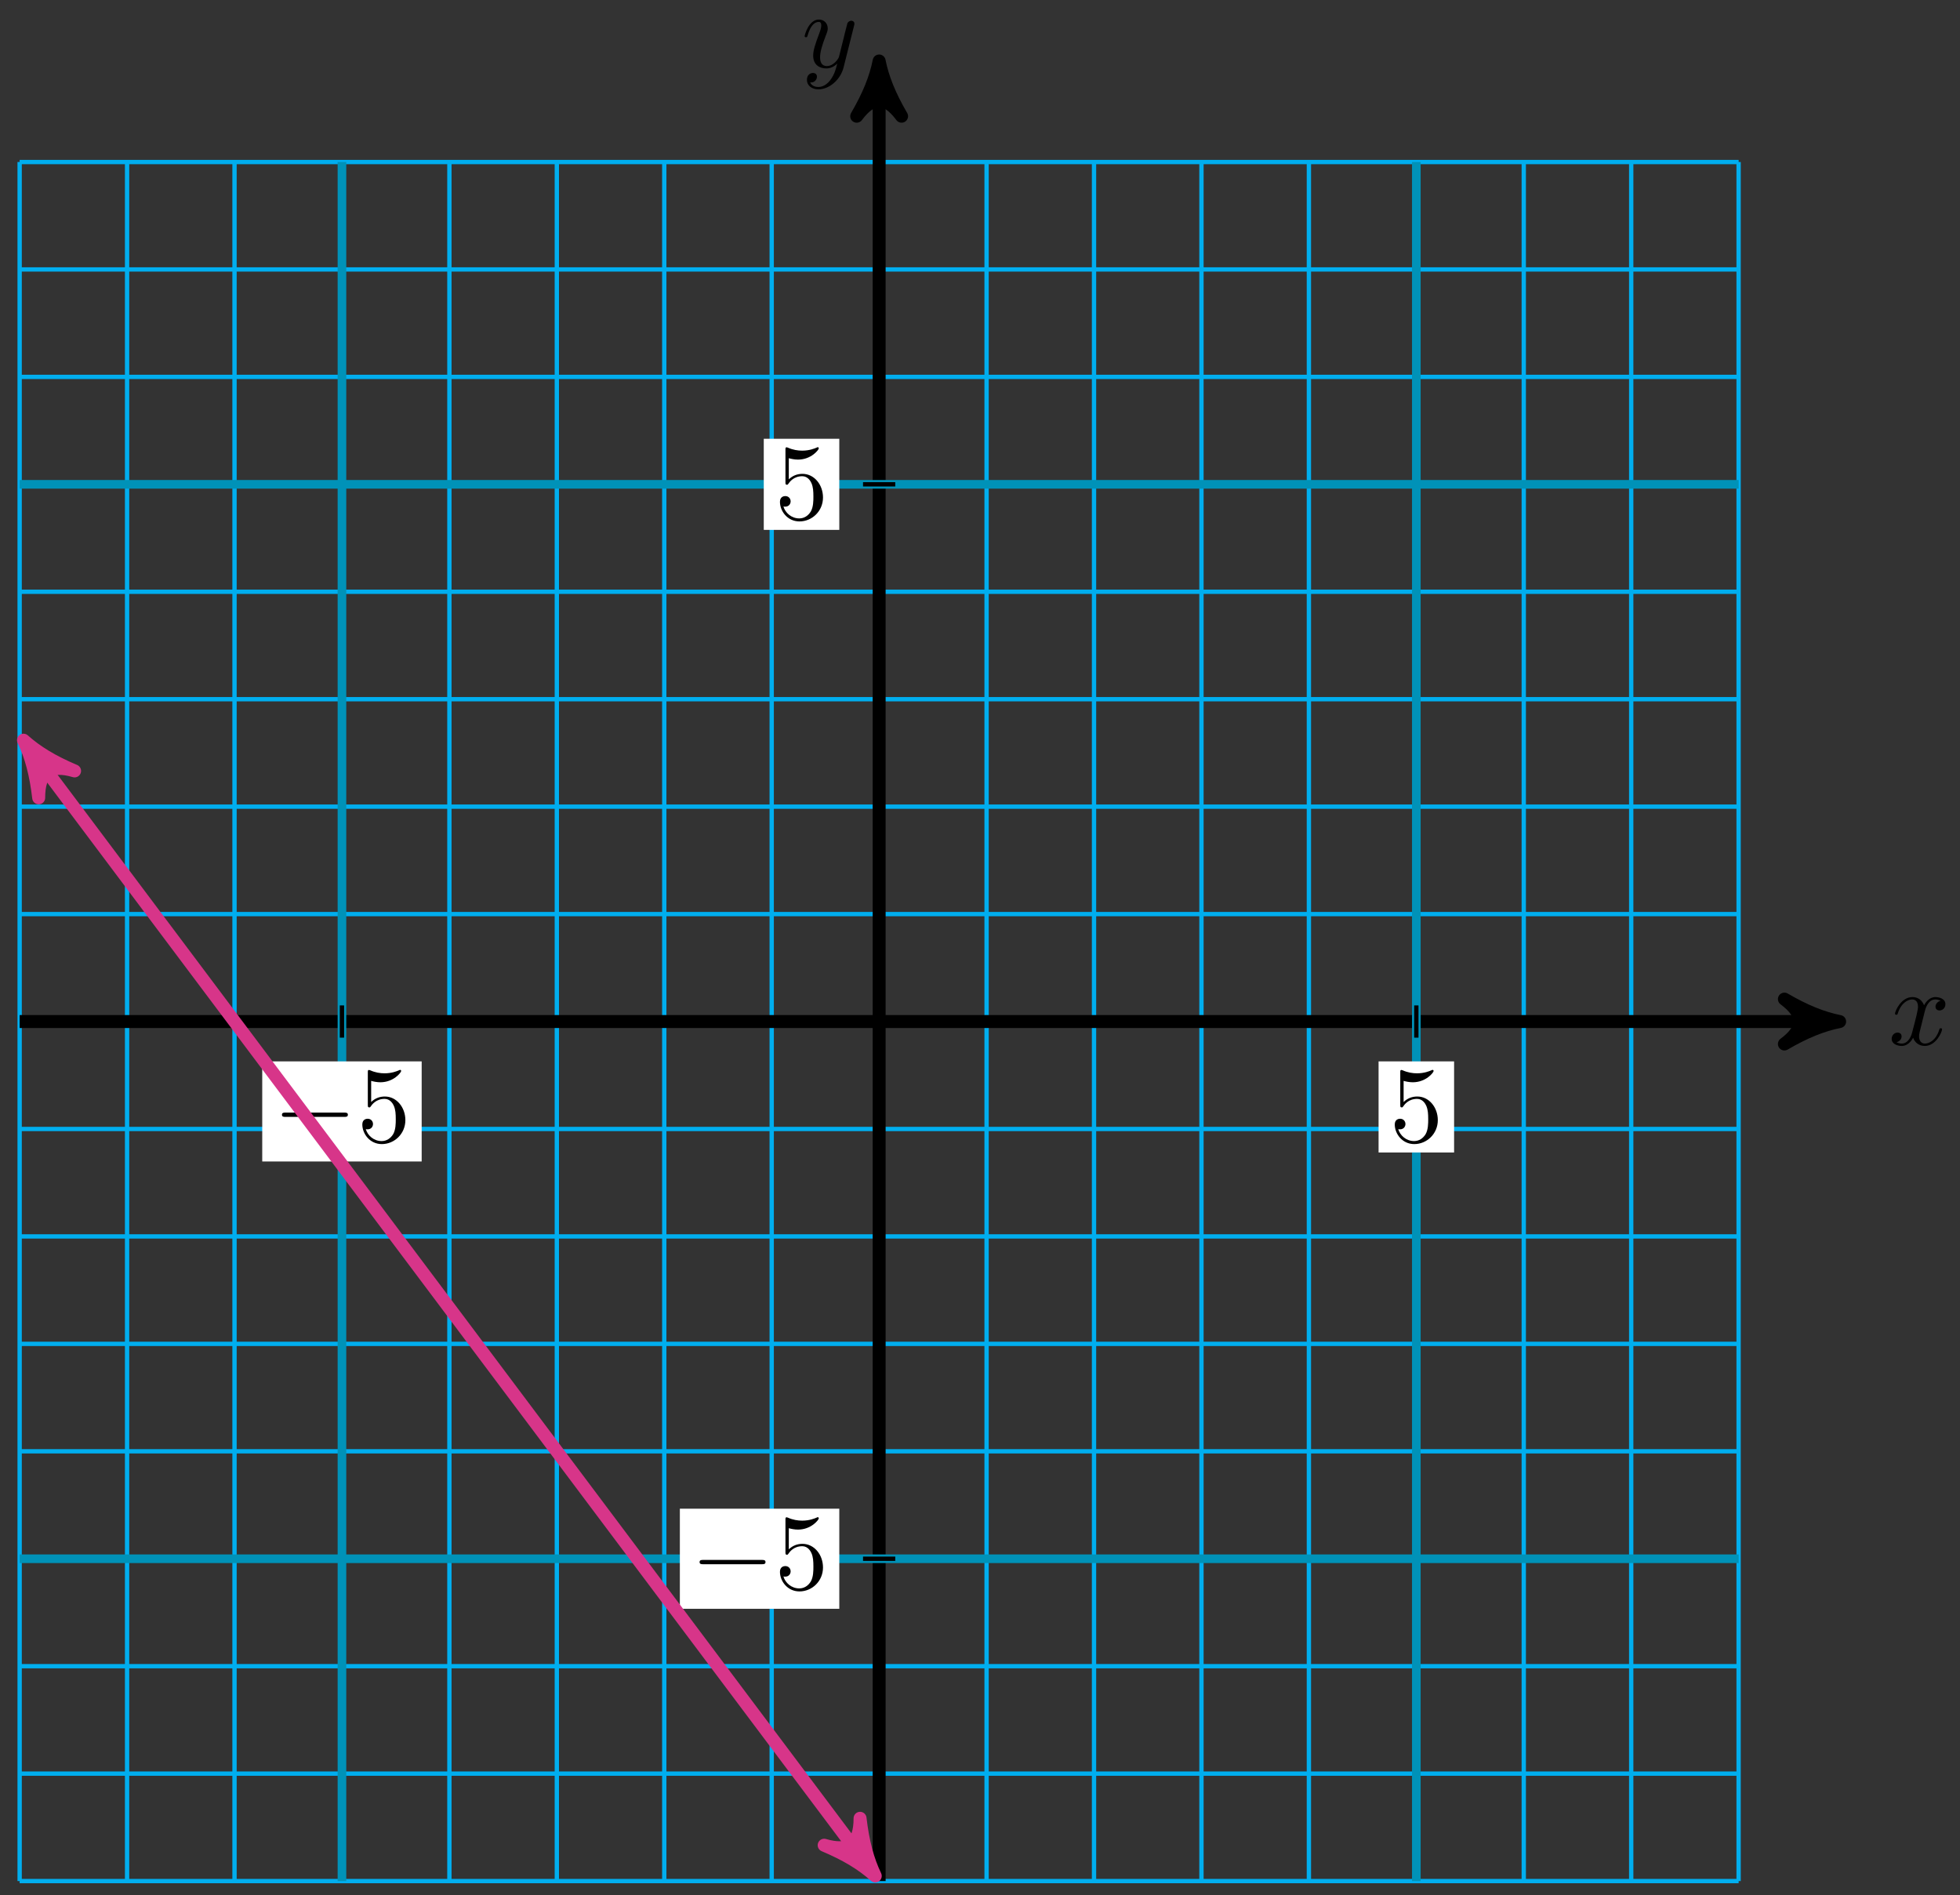
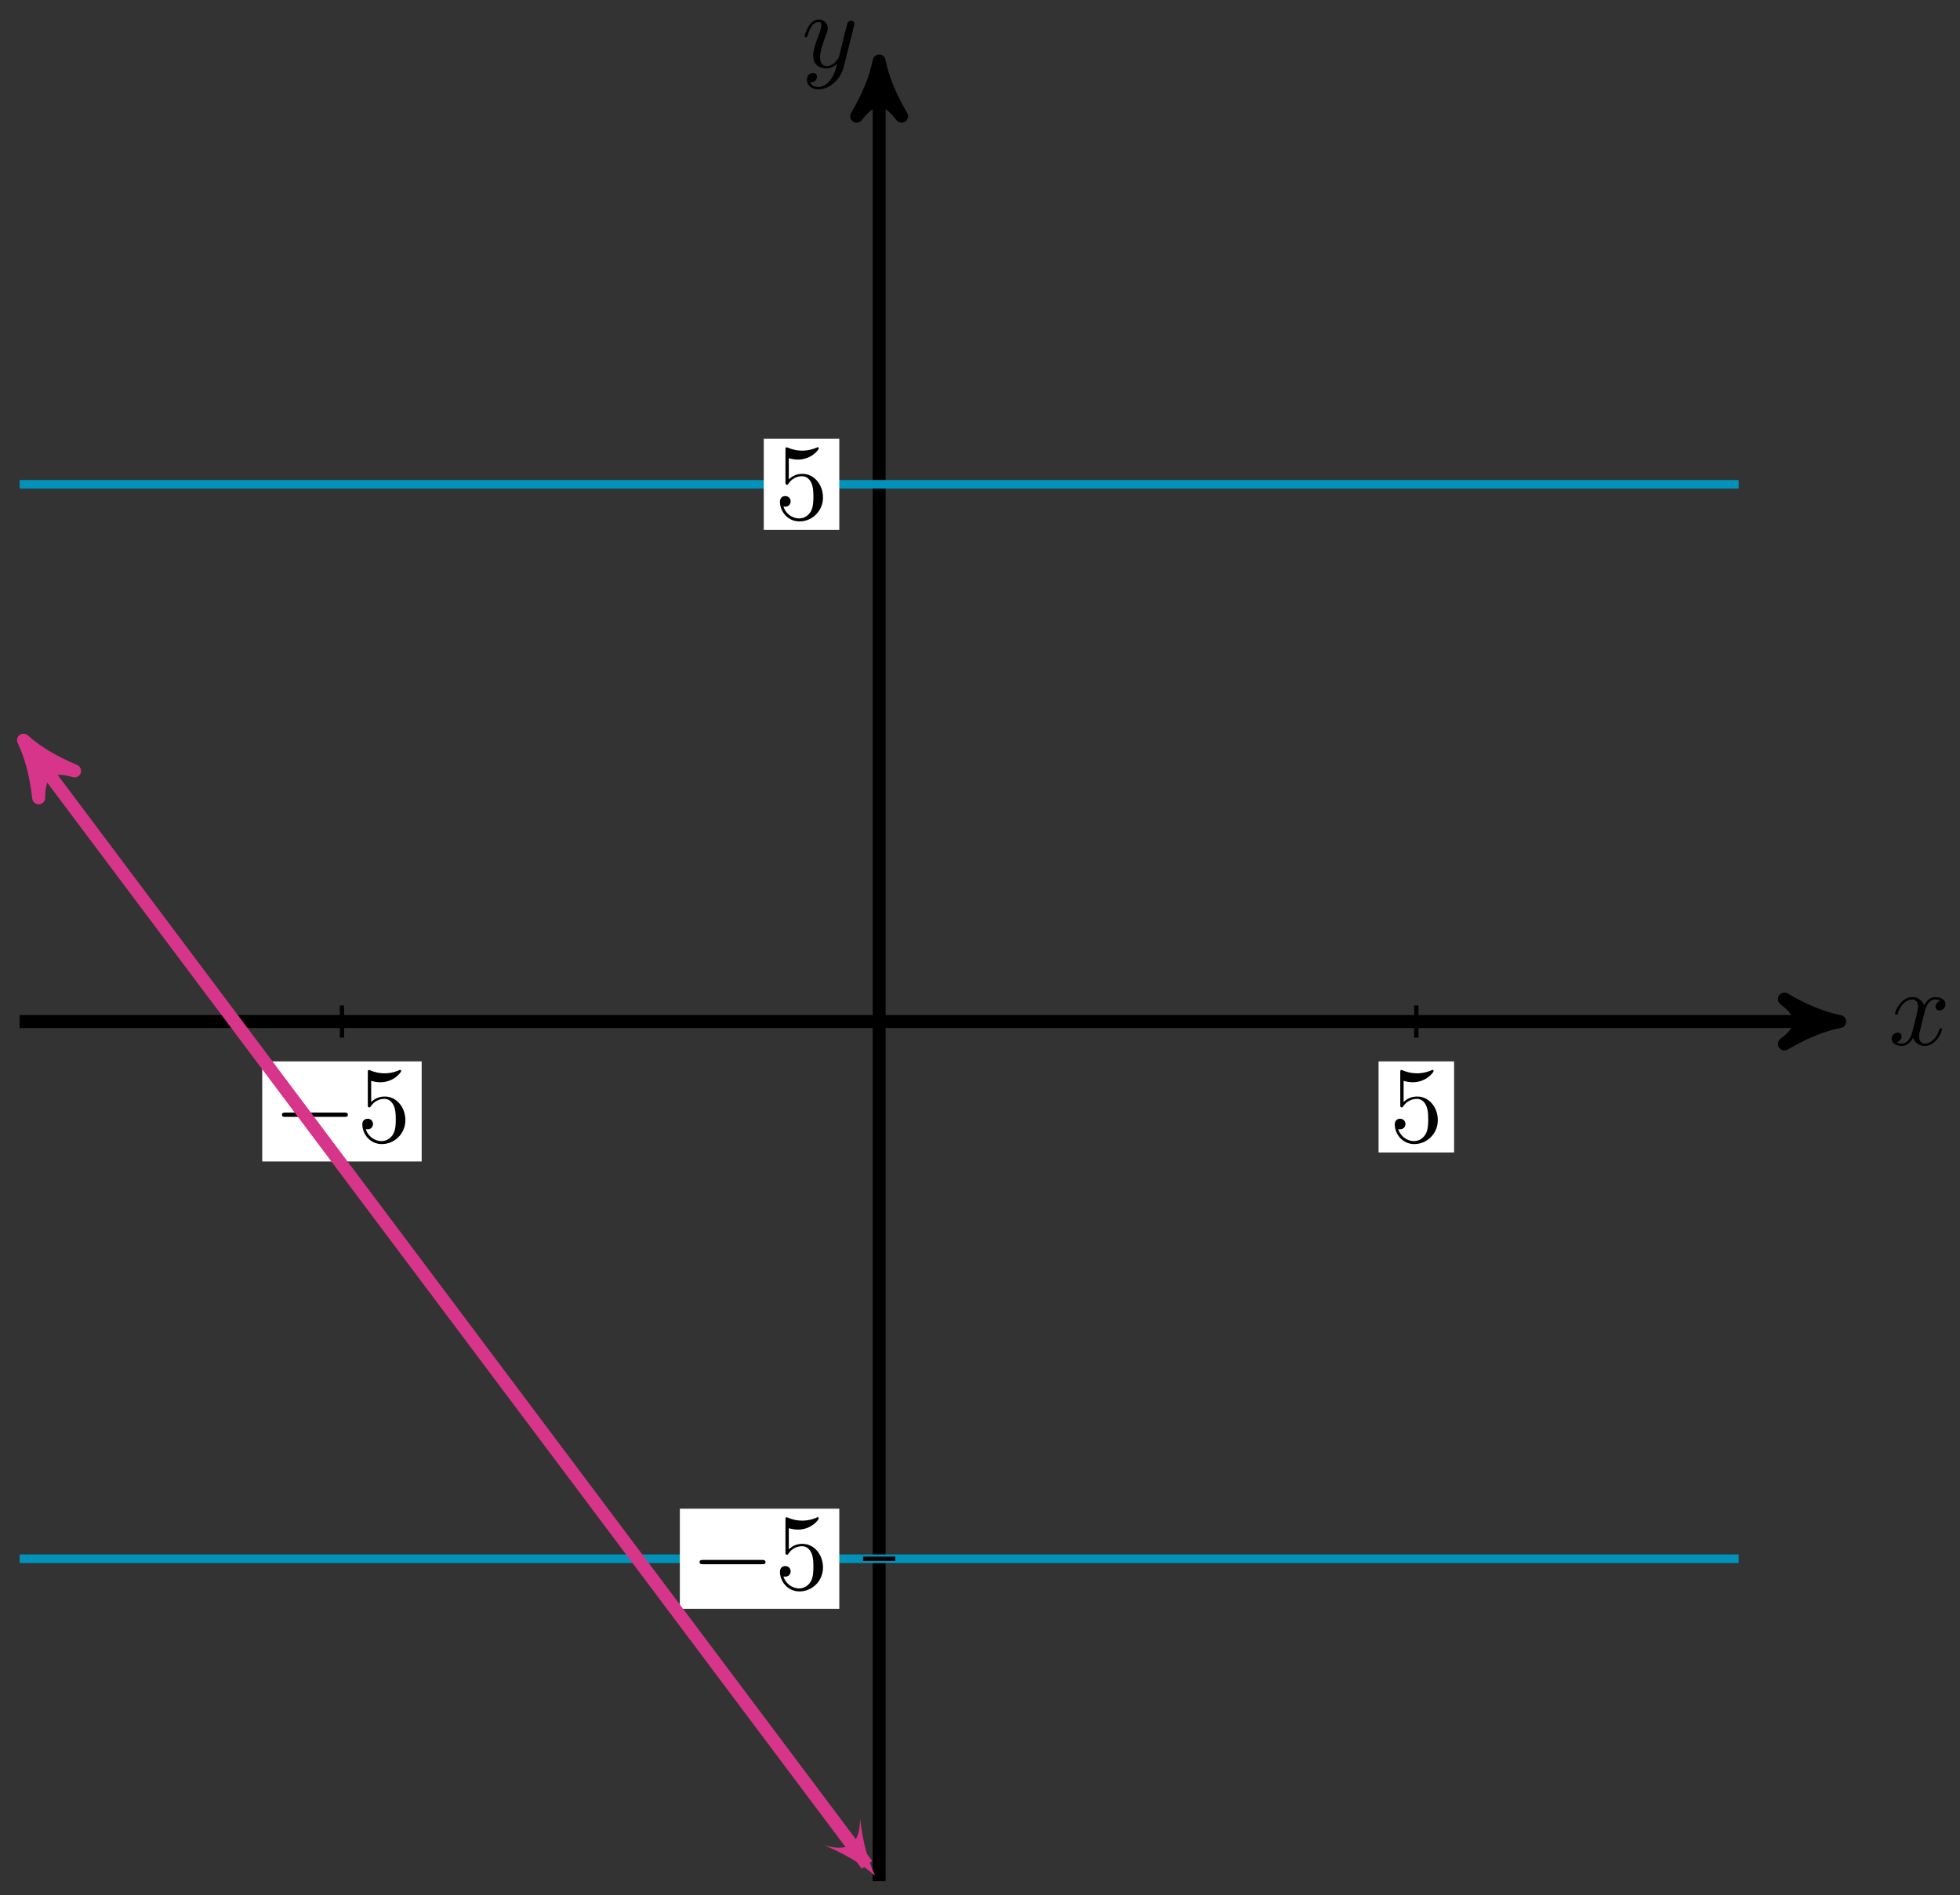
<svg xmlns="http://www.w3.org/2000/svg" xmlns:xlink="http://www.w3.org/1999/xlink" version="1.1" width="181" height="175" viewBox="0 0 181 175">
  <rect x="0" y="0" width="181" height="175" fill="#333333" stroke="none" />
  <defs>
    <path id="font_1_1" d="M.334 .302C.34 .328 .363 .42 .433 .42 .438 .42 .462 .42 .483 .407 .455 .402 .435 .377 .435 .353 .435 .337 .446 .318 .473 .318 .495 .318 .527 .336 .527 .376 .527 .428 .468 .442 .434 .442 .376 .442 .341 .389 .329 .366 .304 .432 .25 .442 .221 .442 .117 .442 .06 .313 .06 .288 .06 .278 .07 .278 .072 .278 .08 .278 .083 .28 .085 .289 .119 .395 .185 .42 .219 .42 .238 .42 .273 .411 .273 .353 .273 .322 .256 .255 .219 .115 .203 .053 .168 .011 .124 .011 .118 .011 .095 .011 .074 .024 .099 .029 .121 .05 .121 .078 .121 .105 .099 .113 .084 .113 .054 .113 .029 .087 .029 .055 .029 .009 .079-.011 .123-.011 .189-.011 .225 .059 .228 .065 .24 .028 .276-.011 .336-.011 .439-.011 .496 .118 .496 .143 .496 .153 .487 .153 .484 .153 .475 .153 .473 .149 .471 .142 .438 .035 .37 .011 .338 .011 .299 .011 .283 .043 .283 .077 .283 .099 .289 .121 .3 .165L.334 .302Z" />
    <path id="font_1_2" d="M.486 .381C.49 .395 .49 .397 .49 .404 .49 .422 .476 .431 .461 .431 .451 .431 .435 .425 .426 .41 .424 .405 .416 .374 .412 .356 .405 .33 .398 .303 .392 .276L.347 .096C.343 .081 .3 .011 .234 .011 .183 .011 .172 .055 .172 .092 .172 .138 .189 .2 .223 .288 .239 .329 .243 .34 .243 .36 .243 .405 .211 .442 .161 .442 .066 .442 .029 .297 .029 .288 .029 .278 .039 .278 .041 .278 .051 .278 .052 .28 .057 .296 .084 .39 .124 .42 .158 .42 .166 .42 .183 .42 .183 .388 .183 .363 .173 .337 .166 .318 .126 .212 .108 .155 .108 .108 .108 .019 .171-.011 .23-.011 .269-.011 .303 .006 .331 .034 .318-.018 .306-.067 .266-.12 .24-.154 .202-.183 .156-.183 .142-.183 .097-.18 .08-.141 .096-.141 .109-.141 .123-.129 .133-.12 .143-.107 .143-.088 .143-.057 .116-.053 .106-.053 .083-.053 .05-.069 .05-.118 .05-.168 .094-.205 .156-.205 .259-.205 .362-.114 .39-.001L.486 .381Z" />
    <path id="font_2_1" d="M.659 .23C.676 .23 .694 .23 .694 .25 .694 .27 .676 .27 .659 .27H.118C.101 .27 .083 .27 .083 .25 .083 .23 .101 .23 .118 .23H.659Z" />
    <path id="font_3_1" d="M.449 .2C.449 .319 .367 .419 .259 .419 .211 .419 .168 .403 .132 .368V.564C.152 .558 .185 .551 .217 .551 .34 .551 .41 .642 .41 .655 .41 .661 .407 .666 .4 .666 .399 .666 .397 .666 .392 .663 .372 .654 .323 .634 .256 .634 .216 .634 .17 .641 .123 .662 .115 .665 .113 .665 .111 .665 .101 .665 .101 .657 .101 .641V.344C.101 .326 .101 .318 .115 .318 .122 .318 .124 .321 .128 .327 .139 .343 .176 .397 .257 .397 .309 .397 .334 .351 .342 .333 .358 .296 .36 .257 .36 .207 .36 .172 .36 .112 .336 .07 .312 .031 .275 .006 .229 .006 .156 .006 .099 .058 .082 .117 .085 .116 .088 .115 .099 .115 .132 .115 .149 .14 .149 .164 .149 .188 .132 .213 .099 .213 .085 .213 .05 .206 .05 .16 .05 .074 .119-.022 .231-.022 .347-.022 .449 .073 .449 .2Z" />
  </defs>
-   <path transform="matrix(1,0,0,-1,81.186,94.332)" stroke-width=".399" stroke-linecap="butt" stroke-miterlimit="10" stroke-linejoin="miter" fill="none" stroke="#00aeef" d="M-79.372-79.372H79.372M-79.372-69.451H79.372M-79.372-59.529H79.372M-79.372-49.608H79.372M-79.372-39.686H79.372M-79.372-29.765H79.372M-79.372-19.843H79.372M-79.372-9.922H79.372M-79.372 0H79.372M-79.372 9.922H79.372M-79.372 19.843H79.372M-79.372 29.765H79.372M-79.372 39.686H79.372M-79.372 49.608H79.372M-79.372 59.529H79.372M-79.372 69.451H79.372M-79.372 79.369H79.372M-79.372-79.372V79.372M-69.451-79.372V79.372M-59.529-79.372V79.372M-49.608-79.372V79.372M-39.686-79.372V79.372M-29.765-79.372V79.372M-19.843-79.372V79.372M-9.922-79.372V79.372M0-79.372V79.372M9.922-79.372V79.372M19.843-79.372V79.372M29.765-79.372V79.372M39.686-79.372V79.372M49.608-79.372V79.372M59.529-79.372V79.372M69.451-79.372V79.372M79.369-79.372V79.372M79.372 79.372" />
  <path transform="matrix(1,0,0,-1,81.186,94.332)" stroke-width="1.196" stroke-linecap="butt" stroke-miterlimit="10" stroke-linejoin="miter" fill="none" stroke="#000000" d="M-79.372 0H87.421" />
  <path transform="matrix(1,0,0,-1,168.61,94.332)" d="M1.275 0C-.319 .319-1.913 .956-3.826 2.072-1.913 .638-1.913-.638-3.826-2.072-1.913-.956-.319-.319 1.275 0Z" />
  <path transform="matrix(1,0,0,-1,168.61,94.332)" stroke-width="1.196" stroke-linecap="butt" stroke-linejoin="round" fill="none" stroke="#000000" d="M1.275 0C-.319 .319-1.913 .956-3.826 2.072-1.913 .638-1.913-.638-3.826-2.072-1.913-.956-.319-.319 1.275 0Z" />
  <use data-text="x" xlink:href="#font_1_1" transform="matrix(9.963,0,0,-9.963,174.401,96.477)" />
  <path transform="matrix(1,0,0,-1,81.186,94.332)" stroke-width="1.196" stroke-linecap="butt" stroke-miterlimit="10" stroke-linejoin="miter" fill="none" stroke="#000000" d="M0-79.372V87.421" />
  <path transform="matrix(0,-1,-1,-0,81.186,6.906)" d="M1.275 0C-.319 .319-1.913 .956-3.826 2.072-1.913 .638-1.913-.638-3.826-2.072-1.913-.956-.319-.319 1.275 0Z" />
  <path transform="matrix(0,-1,-1,-0,81.186,6.906)" stroke-width="1.196" stroke-linecap="butt" stroke-linejoin="round" fill="none" stroke="#000000" d="M1.275 0C-.319 .319-1.913 .956-3.826 2.072-1.913 .638-1.913-.638-3.826-2.072-1.913-.956-.319-.319 1.275 0Z" />
  <use data-text="y" xlink:href="#font_1_2" transform="matrix(9.963,0,0,-9.963,74.018,6.209)" />
-   <path transform="matrix(1,0,0,-1,81.186,94.332)" stroke-width=".797" stroke-linecap="butt" stroke-miterlimit="10" stroke-linejoin="miter" fill="none" stroke="#0092b8" d="M-49.608-79.372V79.372" />
  <path transform="matrix(1,0,0,-1,81.186,94.332)" stroke-width=".797" stroke-linecap="butt" stroke-miterlimit="10" stroke-linejoin="miter" fill="none" stroke="#0092b8" d="M-79.372-49.608H79.372" />
  <path transform="matrix(1,0,0,-1,81.186,94.332)" stroke-width=".399" stroke-linecap="butt" stroke-miterlimit="10" stroke-linejoin="miter" fill="none" stroke="#000000" d="M-49.608 1.488V-1.488" />
  <path transform="matrix(1,0,0,-1,81.186,94.332)" d="M-56.969-12.923H-42.246V-3.68H-56.969Z" fill="#ffffff" />
  <use data-text="−" xlink:href="#font_2_1" transform="matrix(9.963,0,0,-9.963,25.211,105.43)" />
  <use data-text="5" xlink:href="#font_3_1" transform="matrix(9.963,0,0,-9.963,32.961,105.43)" />
  <path transform="matrix(1,0,0,-1,81.186,94.332)" stroke-width=".399" stroke-linecap="butt" stroke-miterlimit="10" stroke-linejoin="miter" fill="none" stroke="#000000" d="M1.488-49.608H-1.488" />
  <path transform="matrix(1,0,0,-1,81.186,94.332)" d="M-18.403-54.229H-3.68V-44.986H-18.403Z" fill="#ffffff" />
  <use data-text="−" xlink:href="#font_2_1" transform="matrix(9.963,0,0,-9.963,63.778,146.738)" />
  <use data-text="5" xlink:href="#font_3_1" transform="matrix(9.963,0,0,-9.963,71.528,146.738)" />
-   <path transform="matrix(1,0,0,-1,81.186,94.332)" stroke-width=".797" stroke-linecap="butt" stroke-miterlimit="10" stroke-linejoin="miter" fill="none" stroke="#0092b8" d="M49.608-79.372V79.372" />
  <path transform="matrix(1,0,0,-1,81.186,94.332)" stroke-width=".797" stroke-linecap="butt" stroke-miterlimit="10" stroke-linejoin="miter" fill="none" stroke="#0092b8" d="M-79.372 49.608H79.372" />
  <path transform="matrix(1,0,0,-1,81.186,94.332)" stroke-width=".399" stroke-linecap="butt" stroke-miterlimit="10" stroke-linejoin="miter" fill="none" stroke="#000000" d="M49.608 1.488V-1.488" />
  <path transform="matrix(1,0,0,-1,81.186,94.332)" d="M46.121-12.093H53.095V-3.68H46.121Z" fill="#ffffff" />
  <use data-text="5" xlink:href="#font_3_1" transform="matrix(9.963,0,0,-9.963,128.304,105.43)" />
-   <path transform="matrix(1,0,0,-1,81.186,94.332)" stroke-width=".399" stroke-linecap="butt" stroke-miterlimit="10" stroke-linejoin="miter" fill="none" stroke="#000000" d="M1.488 49.608H-1.488" />
  <path transform="matrix(1,0,0,-1,81.186,94.332)" d="M-10.654 45.401H-3.68V53.814H-10.654Z" fill="#ffffff" />
  <use data-text="5" xlink:href="#font_3_1" transform="matrix(9.963,0,0,-9.963,71.528,47.931)" />
  <path transform="matrix(1,0,0,-1,81.186,94.332)" stroke-width="1.196" stroke-linecap="butt" stroke-miterlimit="10" stroke-linejoin="miter" fill="none" stroke="#d73589" d="M-1.124-77.874-78.249 24.959" />
  <path transform="matrix(.6,.8,.8,-.6,80.062,172.211)" d="M1.275 0C-.319 .319-1.913 .956-3.826 2.072-1.913 .638-1.913-.638-3.826-2.072-1.913-.956-.319-.319 1.275 0Z" fill="#d73589" />
-   <path transform="matrix(.6,.8,.8,-.6,80.062,172.211)" stroke-width="1.196" stroke-linecap="butt" stroke-linejoin="round" fill="none" stroke="#d73589" d="M1.275 0C-.319 .319-1.913 .956-3.826 2.072-1.913 .638-1.913-.638-3.826-2.072-1.913-.956-.319-.319 1.275 0Z" />
  <path transform="matrix(-.6,-.8,-.8,.6,2.935,69.371)" d="M1.275 0C-.319 .319-1.913 .956-3.826 2.072-1.913 .638-1.913-.638-3.826-2.072-1.913-.956-.319-.319 1.275 0Z" fill="#d73589" />
  <path transform="matrix(-.6,-.8,-.8,.6,2.935,69.371)" stroke-width="1.196" stroke-linecap="butt" stroke-linejoin="round" fill="none" stroke="#d73589" d="M1.275 0C-.319 .319-1.913 .956-3.826 2.072-1.913 .638-1.913-.638-3.826-2.072-1.913-.956-.319-.319 1.275 0Z" />
</svg>